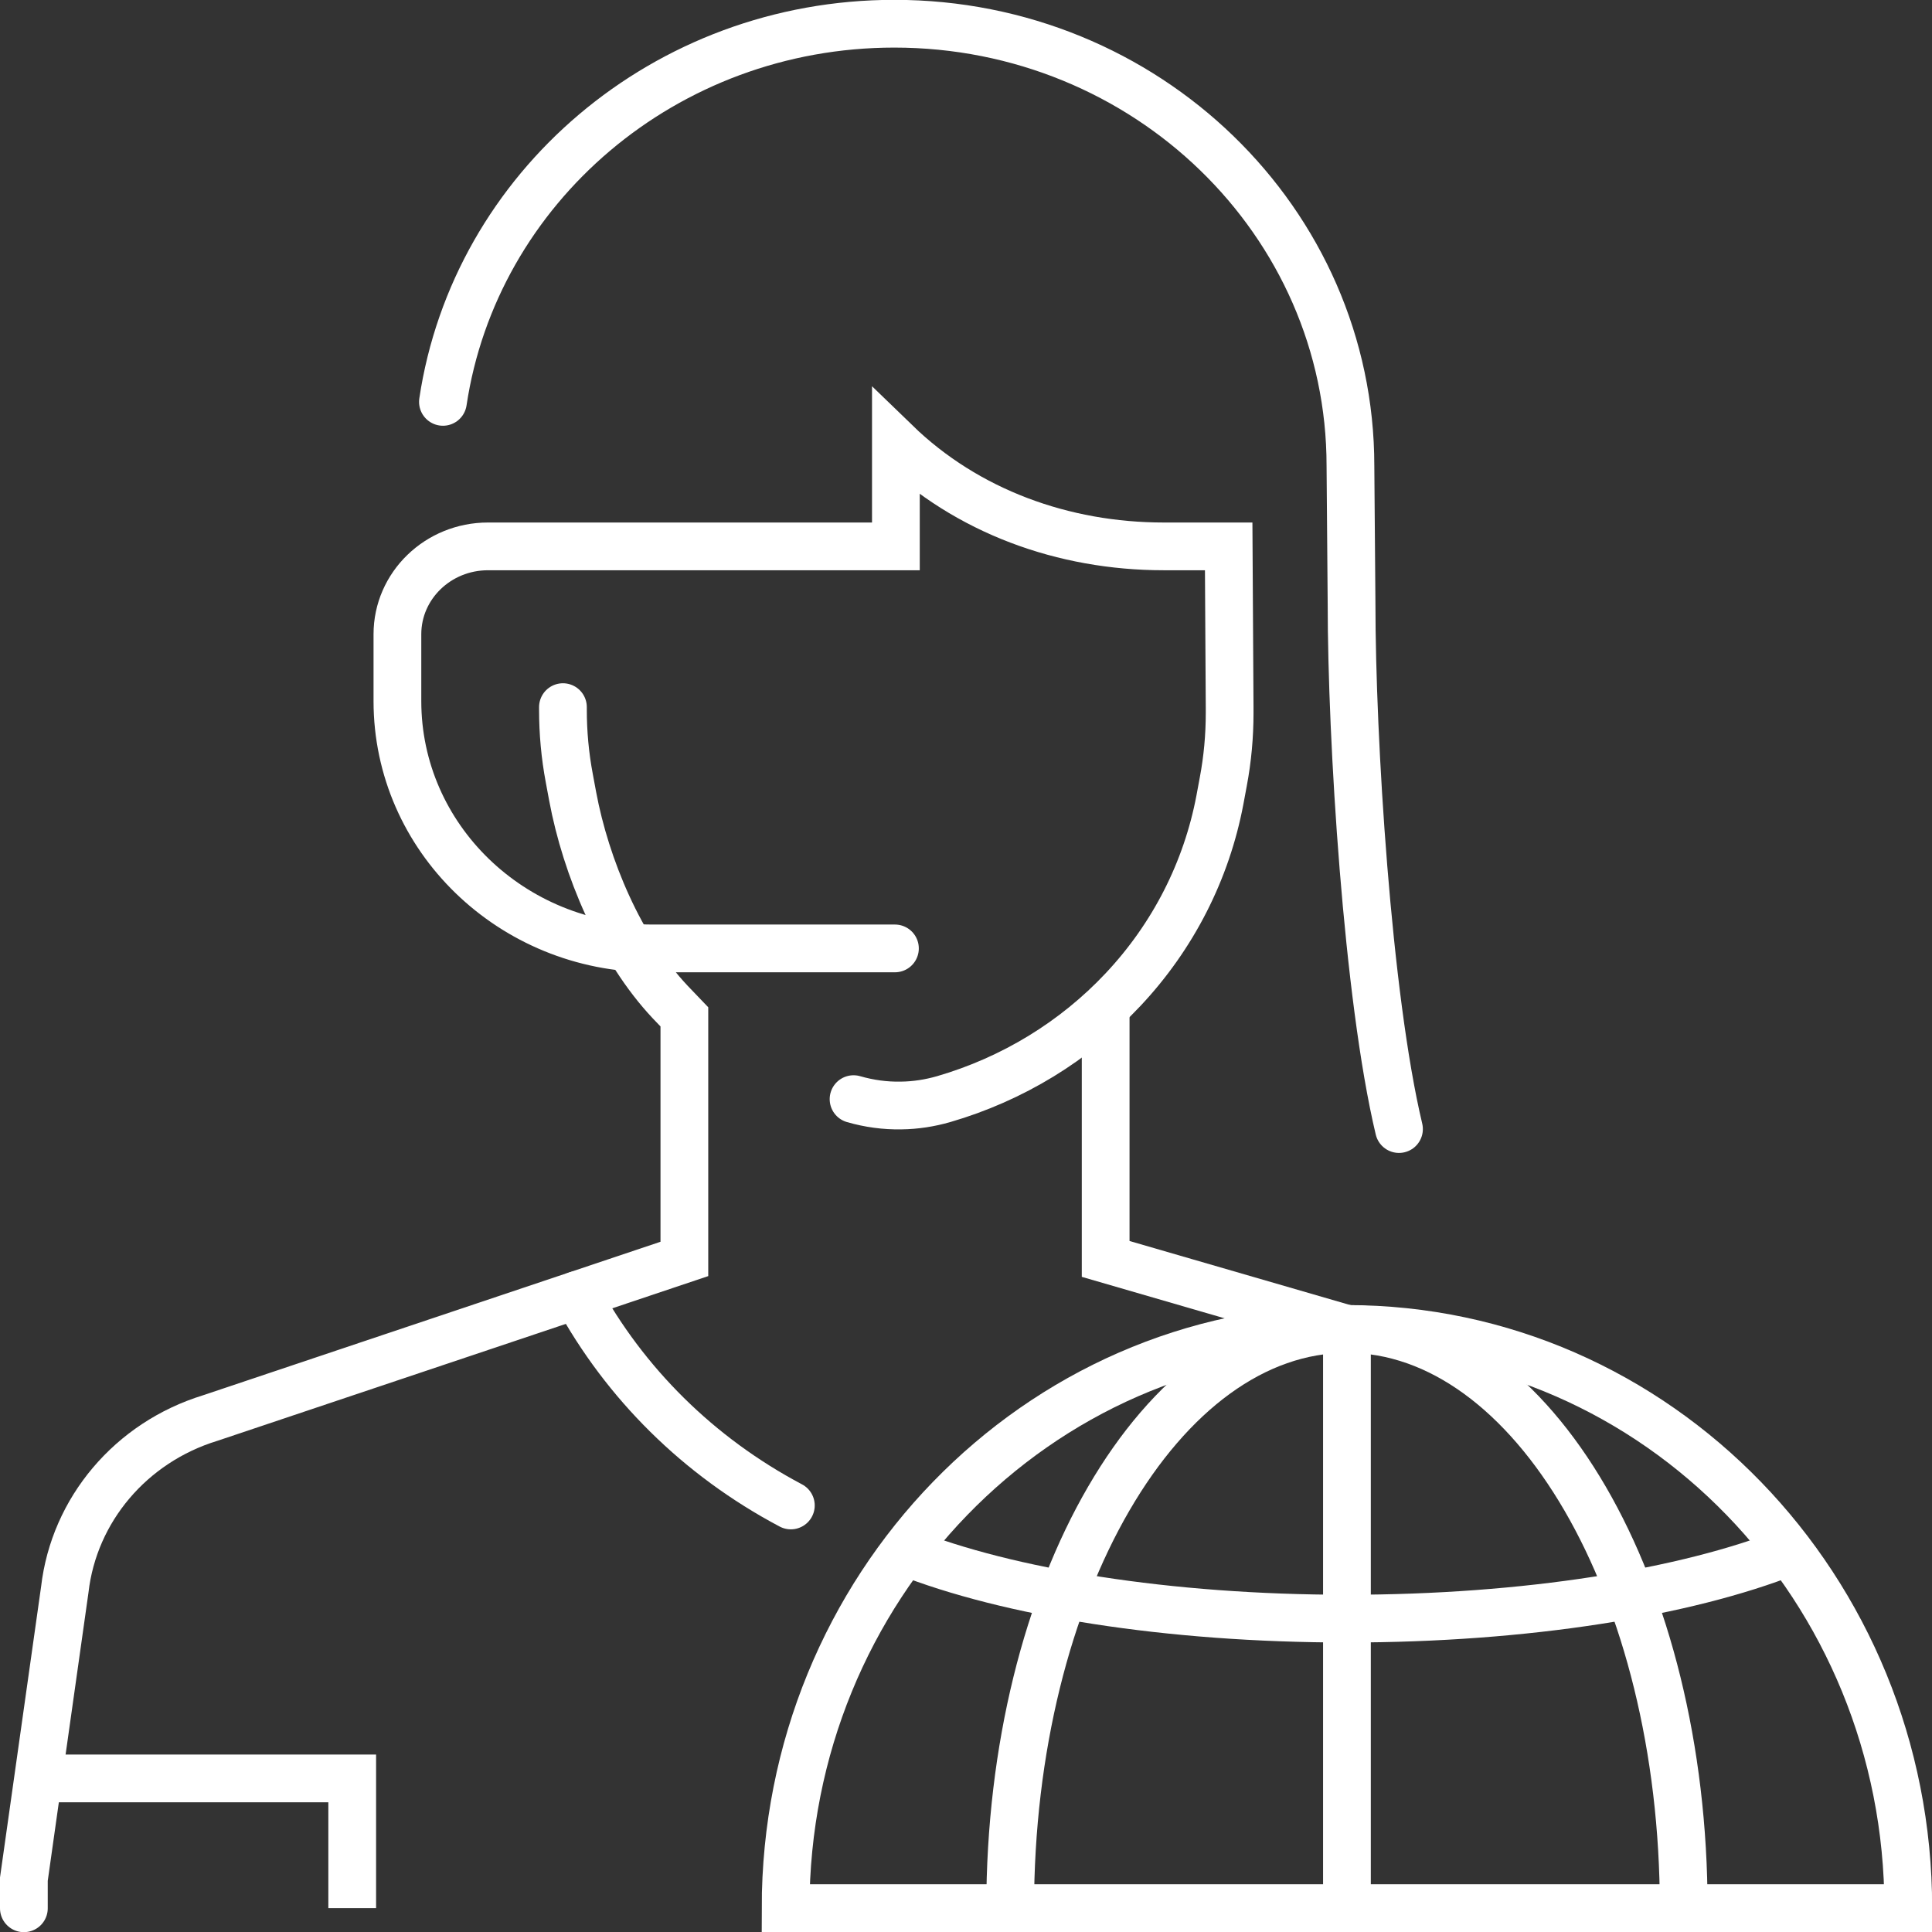
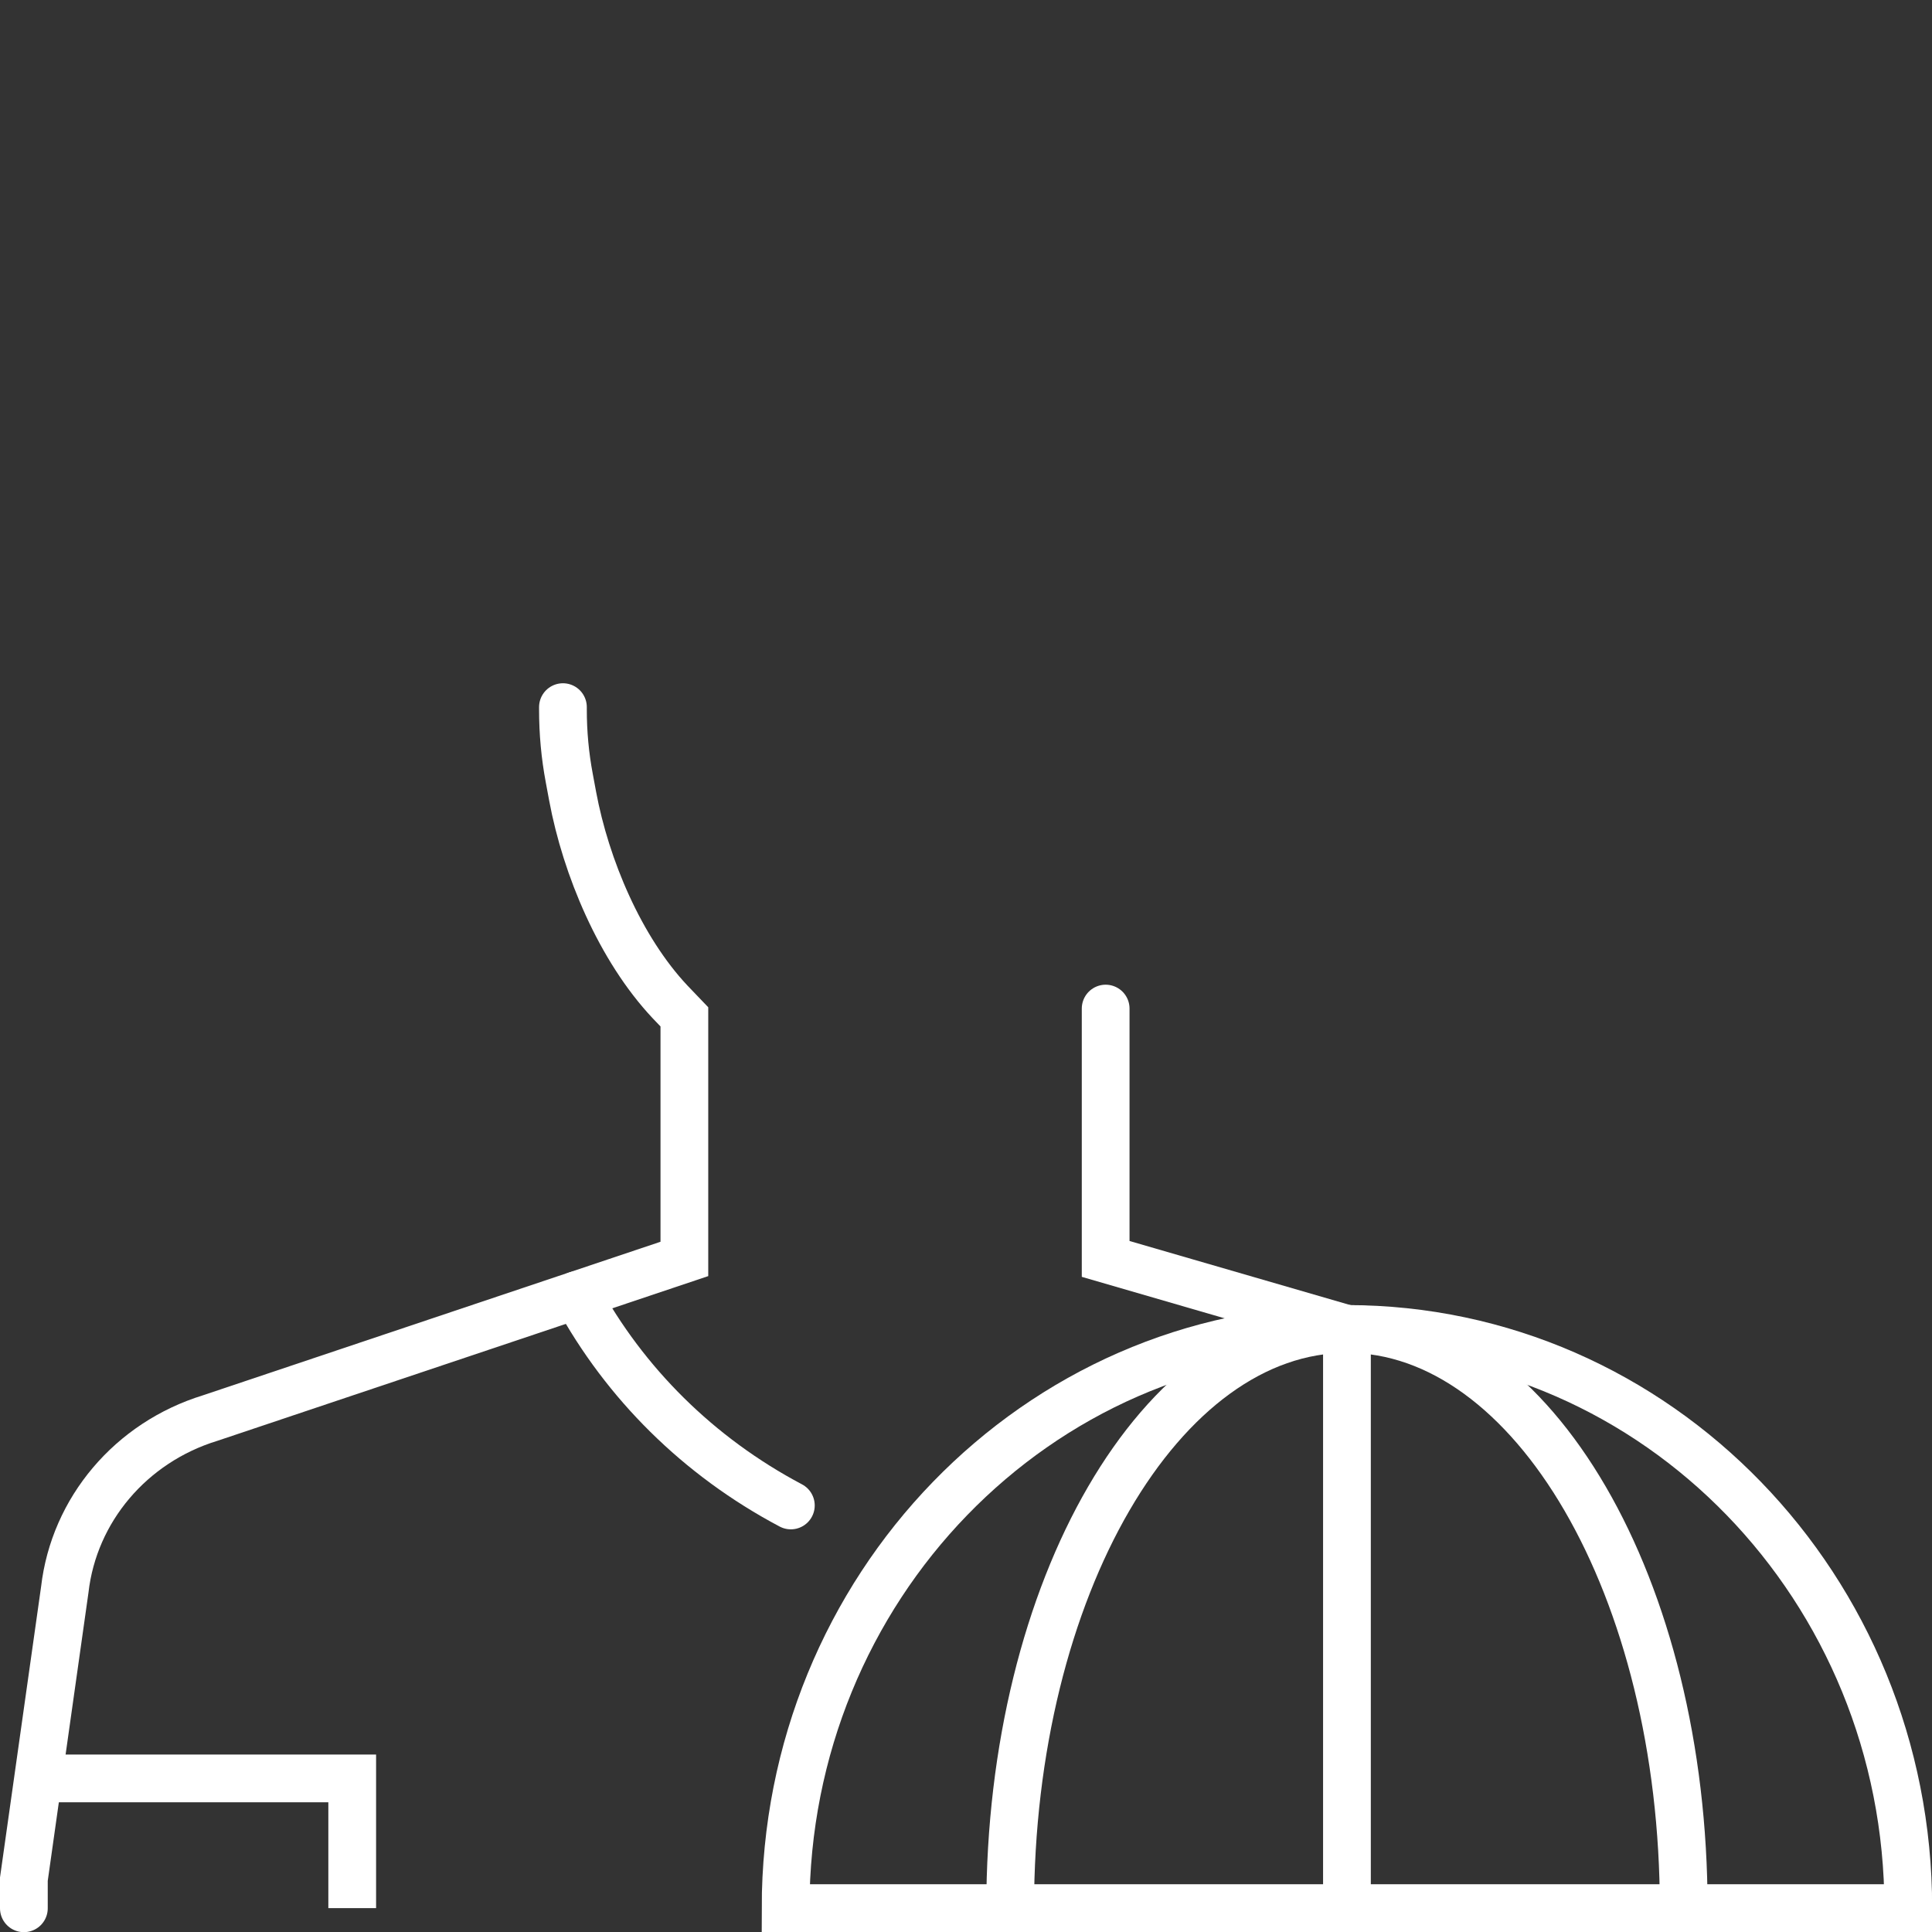
<svg xmlns="http://www.w3.org/2000/svg" height="121.39" viewBox="0 0 121.39 121.39" width="121.39">
  <rect x="0" y="0" width="121.39" height="121.39" fill="#333333" stroke="none" />
  <g fill="none" stroke="#fff" stroke-miterlimit="10" stroke-width="3">
    <g stroke-linecap="round">
      <path d="m69.47 63.37v15.73l15.16 4.4" />
      <path d="m35.37 44.43v.15c0 1.45.13 2.89.4 4.32l.21 1.13c.83 4.45 2.98 9.58 6.12 12.92l.9.94v15.21l-29.8 10c-4.97 1.53-8.55 5.75-9.13 10.78l-2.57 18.19v1.83" />
-       <path d="m53.63 69.06c.97.28 1.98.42 2.99.4.9-.01 1.8-.15 2.67-.4 4.33-1.26 8.23-3.64 11.28-6.89 3.14-3.34 5.24-7.47 6.08-11.92l.21-1.13c.27-1.43.4-2.87.4-4.32v-.37l-.06-10.1h-4.08c-6.31 0-12.37-2.2-16.83-6.52v6.52h-25.63c-3.14 0-5.69 2.47-5.69 5.52v4.2c0 8.58 7.18 15.54 16.03 15.54h15.23" />
    </g>
    <path d="m22.13 119.89v-8.15h-20.63" />
    <path d="m49.69 94.59c-5.82-3.08-10.43-7.69-13.44-13.22" stroke-linecap="round" />
-     <path d="m87.9 70.94c-1.98-8.31-2.98-24.5-2.98-33.03l-.07-8.64c0-15.34-12.83-27.78-28.66-27.78-14.42 0-26.35 10.32-28.36 23.76" stroke-linecap="round" />
    <path d="m84.63 83.5v36.39" stroke-linecap="round" />
-     <path d="m56.87 97.5c6.46 2.55 16.48 4.2 27.76 4.2s21.3-1.65 27.76-4.2" />
    <path d="m105.79 119.89c0-20.1-9.47-36.39-21.16-36.39s-21.16 16.29-21.16 36.39" stroke-linecap="round" />
    <path d="m49.36 119.89c0-20.1 15.79-36.39 35.27-36.39s35.27 16.29 35.27 36.39z" stroke-linecap="round" />
  </g>
</svg>